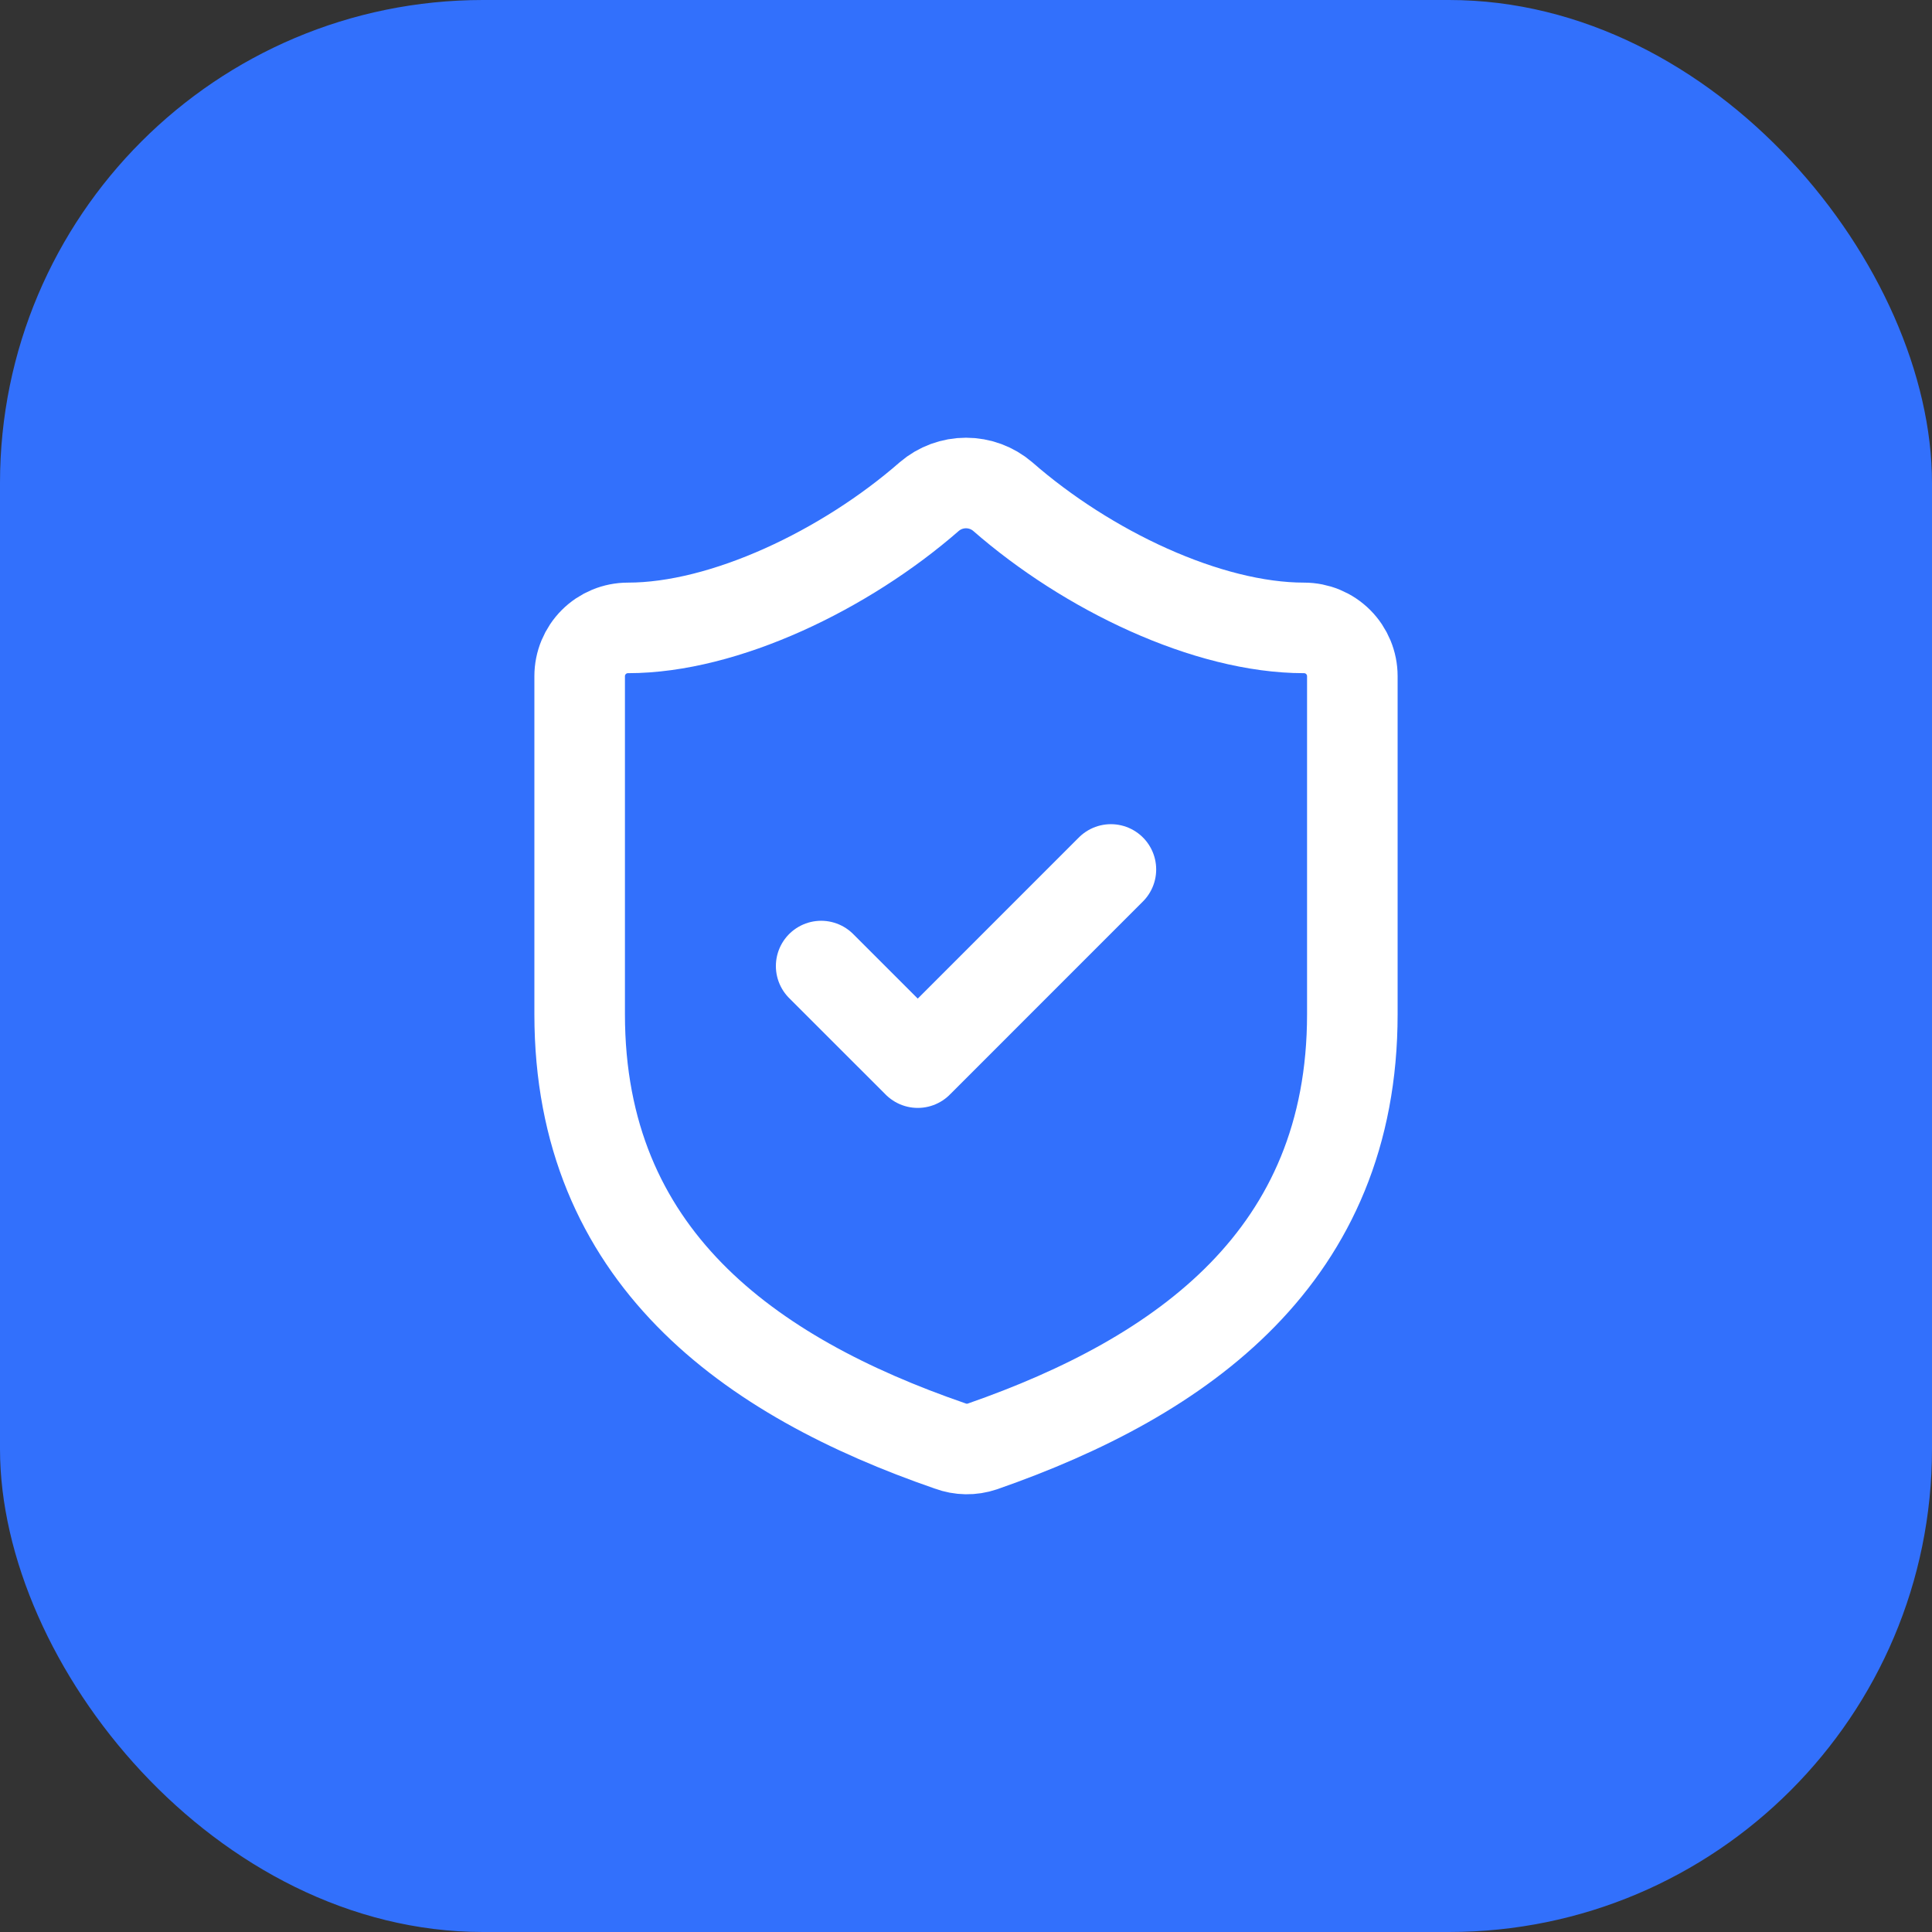
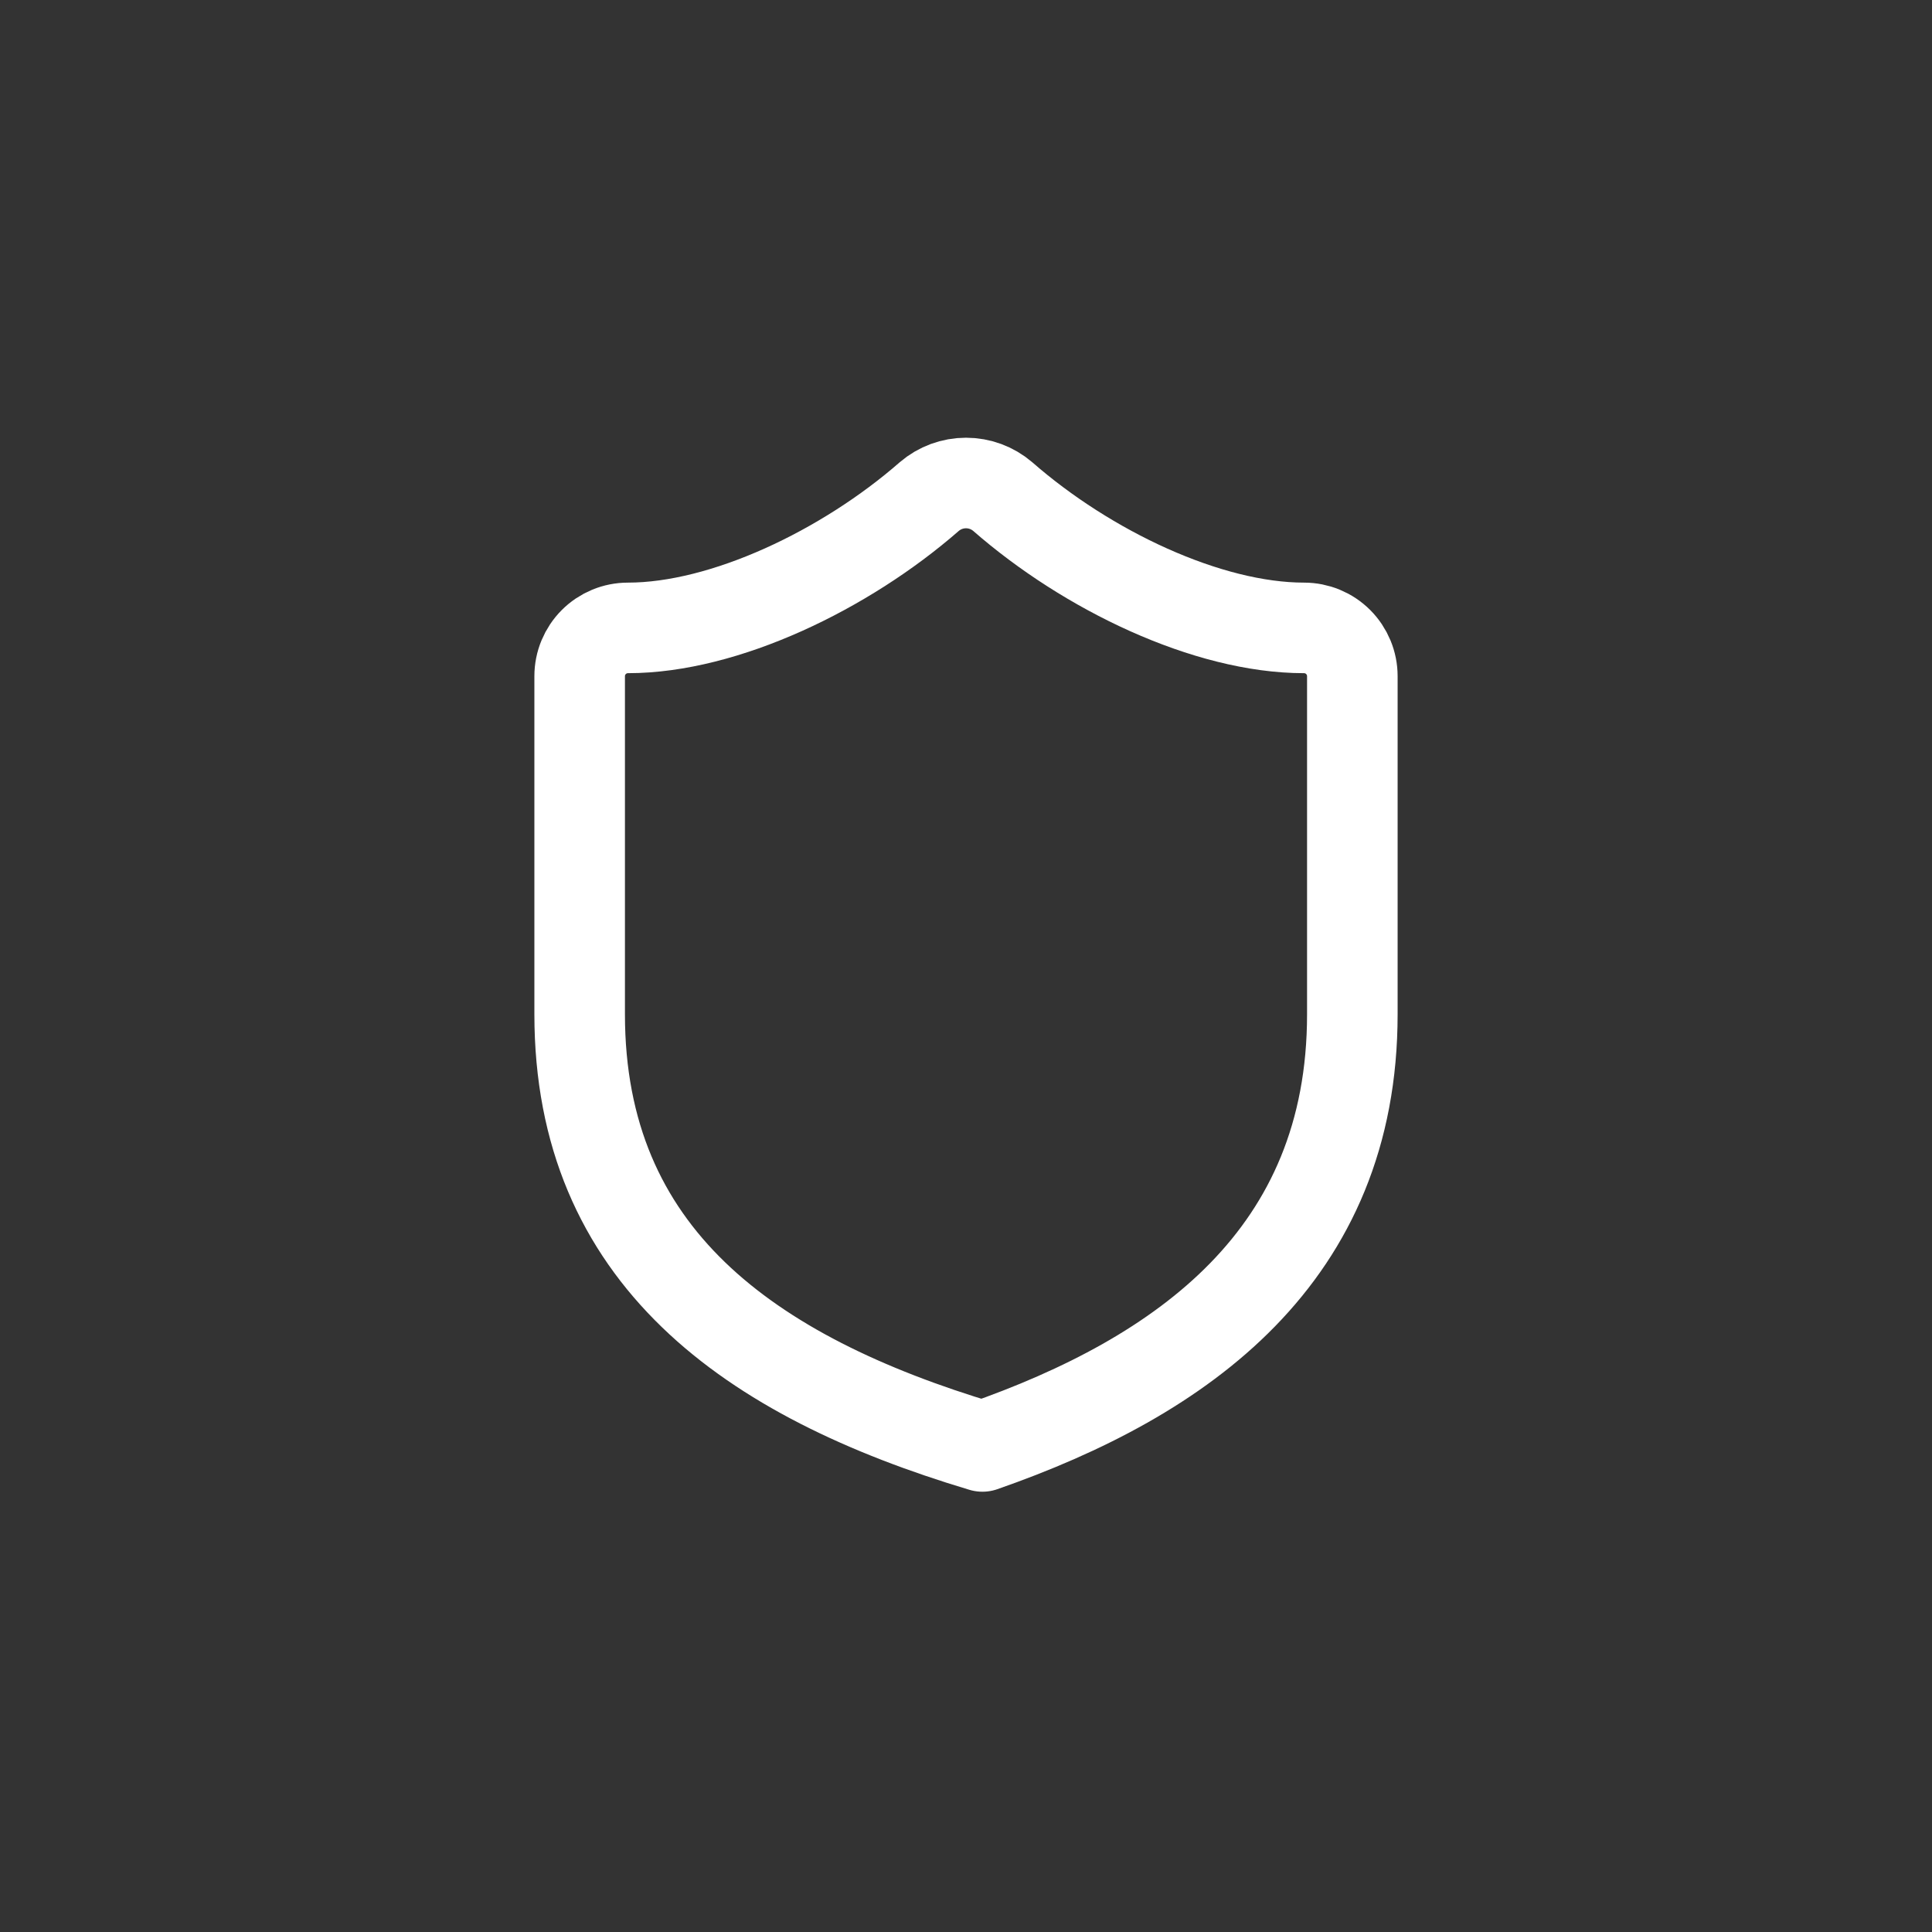
<svg xmlns="http://www.w3.org/2000/svg" width="64" height="64" viewBox="0 0 64 64" fill="none">
  <rect x="0" y="0" width="64" height="64" fill="#333333" stroke="none" />
-   <rect width="64" height="64" rx="16" fill="#3270FC" />
-   <path d="M44.798 33.598C44.798 41.596 39.199 45.596 32.544 47.915C32.195 48.033 31.817 48.028 31.472 47.899C24.801 45.596 19.202 41.596 19.202 33.598V22.4C19.202 21.975 19.371 21.569 19.671 21.268C19.971 20.968 20.378 20.8 20.802 20.8C24.001 20.8 28.001 18.88 30.784 16.449C31.123 16.159 31.554 16 32 16C32.446 16 32.877 16.159 33.216 16.449C36.015 18.896 39.999 20.8 43.198 20.8C43.622 20.8 44.029 20.968 44.329 21.268C44.629 21.569 44.798 21.975 44.798 22.4V33.598Z" stroke="white" stroke-width="3" stroke-linecap="round" stroke-linejoin="round" />
-   <path d="M27.202 32.002L30.402 35.201L36.8 28.802" stroke="white" stroke-width="3" stroke-linecap="round" stroke-linejoin="round" />
+   <path d="M44.798 33.598C44.798 41.596 39.199 45.596 32.544 47.915C24.801 45.596 19.202 41.596 19.202 33.598V22.4C19.202 21.975 19.371 21.569 19.671 21.268C19.971 20.968 20.378 20.8 20.802 20.8C24.001 20.8 28.001 18.88 30.784 16.449C31.123 16.159 31.554 16 32 16C32.446 16 32.877 16.159 33.216 16.449C36.015 18.896 39.999 20.8 43.198 20.8C43.622 20.8 44.029 20.968 44.329 21.268C44.629 21.569 44.798 21.975 44.798 22.4V33.598Z" stroke="white" stroke-width="3" stroke-linecap="round" stroke-linejoin="round" />
</svg>